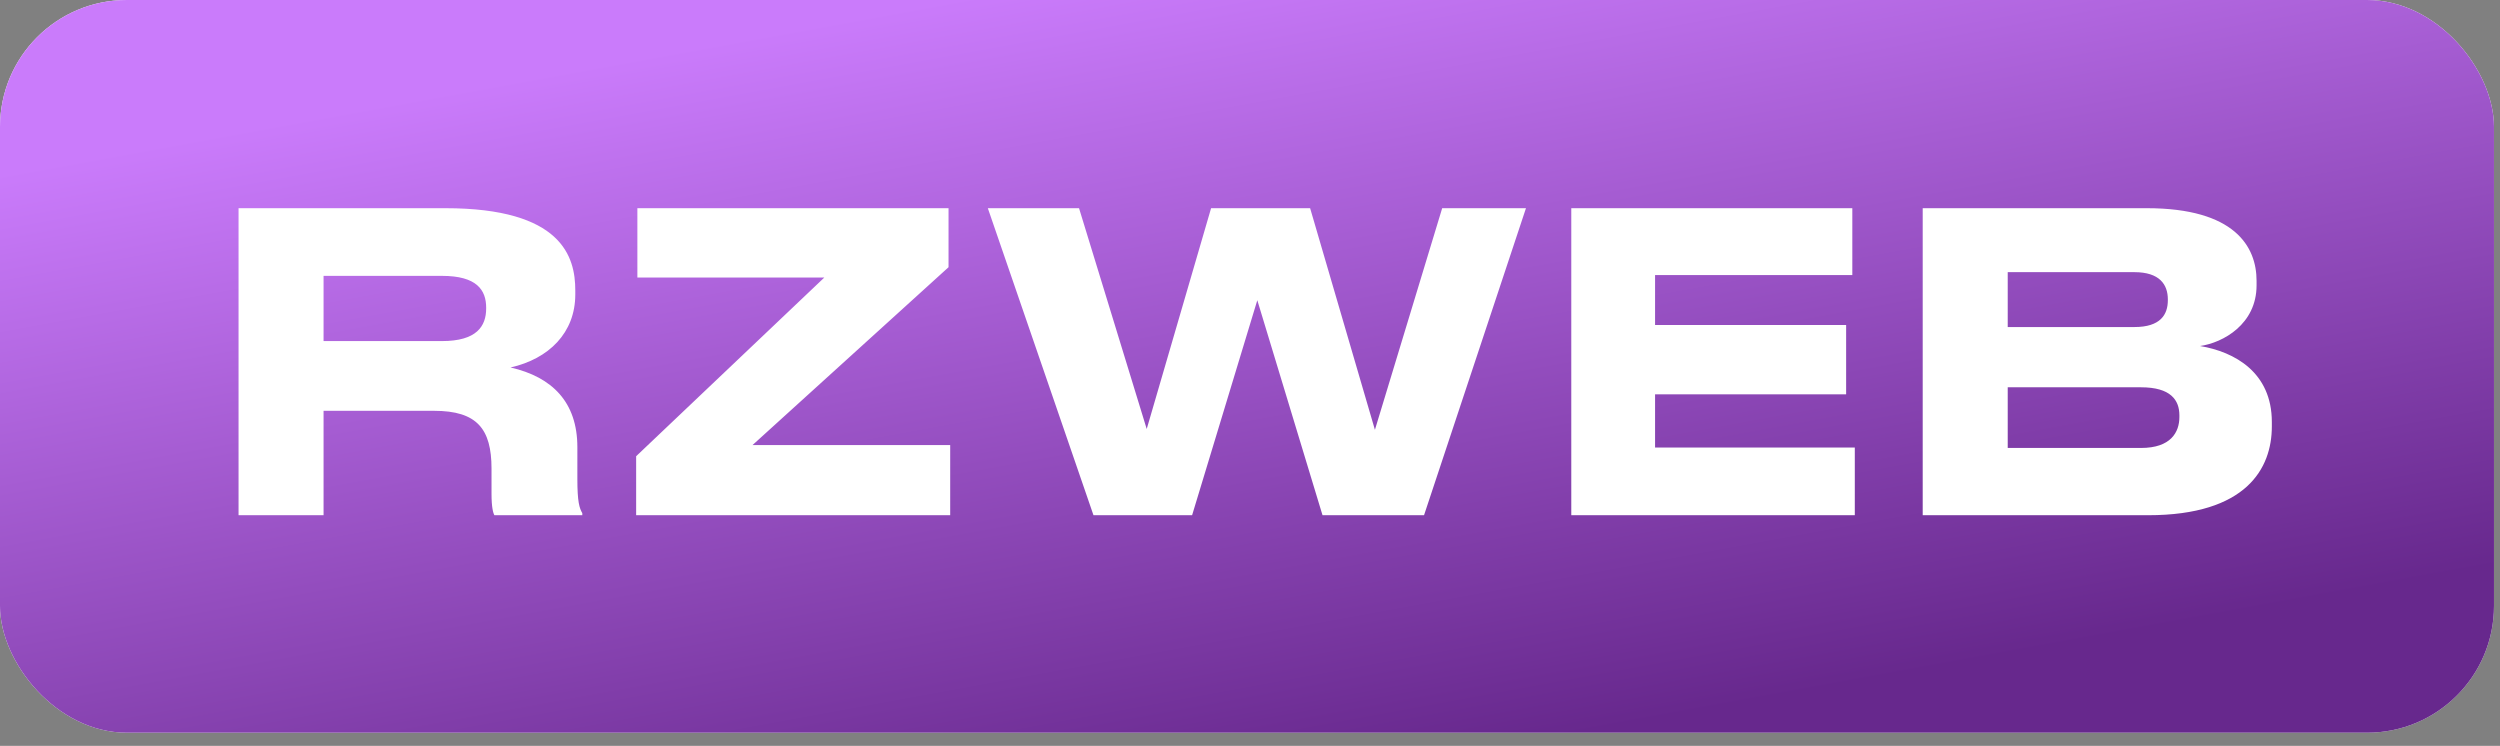
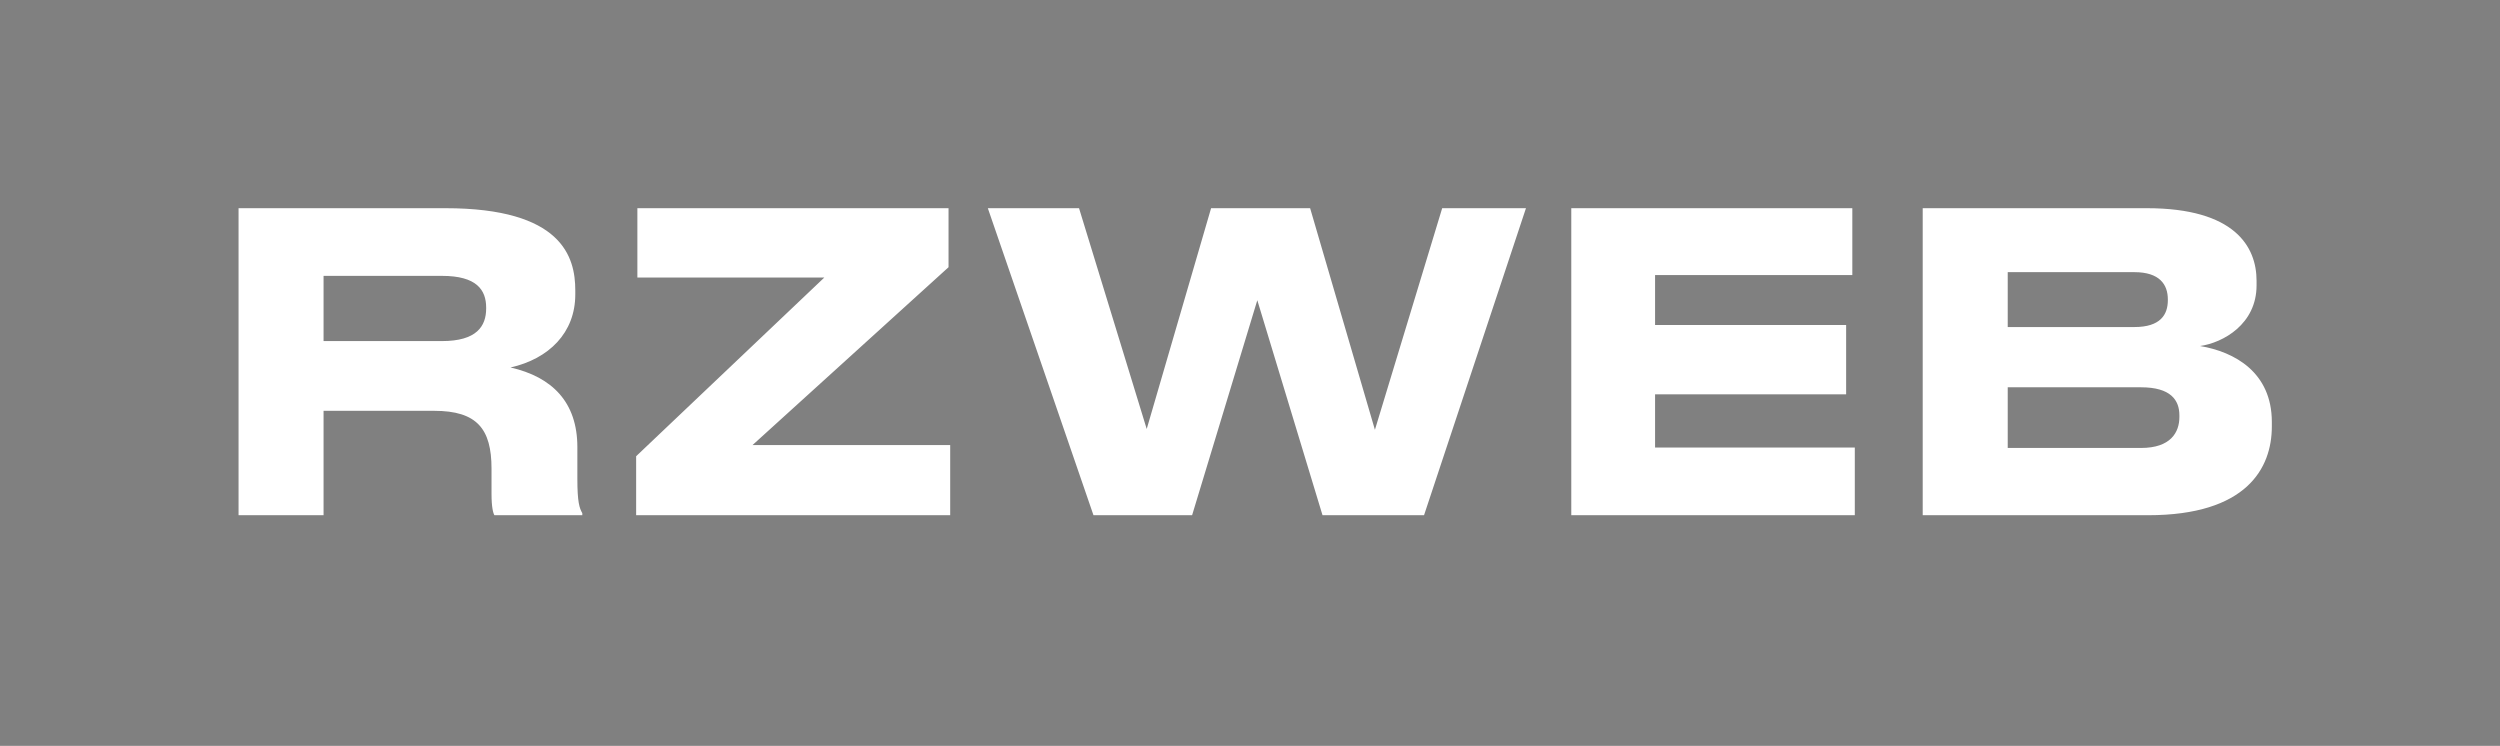
<svg xmlns="http://www.w3.org/2000/svg" width="181" height="54" viewBox="0 0 181 54" fill="none">
  <rect x="0" y="0" width="181" height="54" fill="#808080" stroke="none" />
-   <rect width="180.564" height="53.047" rx="9.181" fill="white" />
-   <rect width="180.564" height="53.047" rx="9.181" fill="url(#paint0_linear_3_2)" />
  <path d="M23.426 19.973V24.694H32.001C34.511 24.694 35.198 23.618 35.198 22.333V22.274C35.198 20.989 34.511 19.973 32.001 19.973H23.426ZM36.961 26.606C39.978 27.293 41.801 29.116 41.801 32.372V34.673C41.801 36.346 41.95 36.794 42.159 37.153V37.302H35.795C35.706 37.153 35.586 36.734 35.586 35.748V33.926C35.586 31.058 34.541 29.743 31.433 29.743H23.426V37.302H17.271V15.073H32.24C40.695 15.073 41.651 18.599 41.651 21.019V21.317C41.651 24.096 39.739 25.978 36.961 26.606ZM68.794 37.302H46.057V33.03L59.681 20.093H46.146V15.073H68.674V19.346L54.482 32.223H68.794V37.302ZM86.308 37.302H79.168L71.519 15.073H78.122L83.022 31.058L87.683 15.073H94.853L99.544 31.117L104.414 15.073H110.48L103.1 37.302H95.75L91.029 21.736L86.308 37.302ZM113.761 15.073H134.108V19.913H119.827V23.529H133.66V28.548H119.827V32.402H134.288V37.302H113.761V15.073ZM139.204 37.302V15.073H155.428C161.792 15.073 163.375 17.852 163.375 20.331V20.66C163.375 23.469 160.955 24.813 159.282 25.052C161.792 25.471 164.481 26.964 164.481 30.55V30.878C164.481 33.896 162.658 37.302 155.518 37.302H139.204ZM154.532 19.704H145.359V23.678H154.532C156.414 23.678 156.952 22.782 156.952 21.736V21.676C156.952 20.6 156.354 19.704 154.532 19.704ZM155.01 28.04H145.359V32.432H155.01C157.161 32.432 157.788 31.297 157.788 30.191V30.072C157.788 28.966 157.161 28.04 155.01 28.04Z" fill="white" />
  <defs>
    <linearGradient id="paint0_linear_3_2" x1="39.724" y1="5.305" x2="50.607" y2="64.786" gradientUnits="userSpaceOnUse">
      <stop stop-color="#CA7BFB" />
      <stop offset="1" stop-color="#67288D" />
    </linearGradient>
  </defs>
</svg>